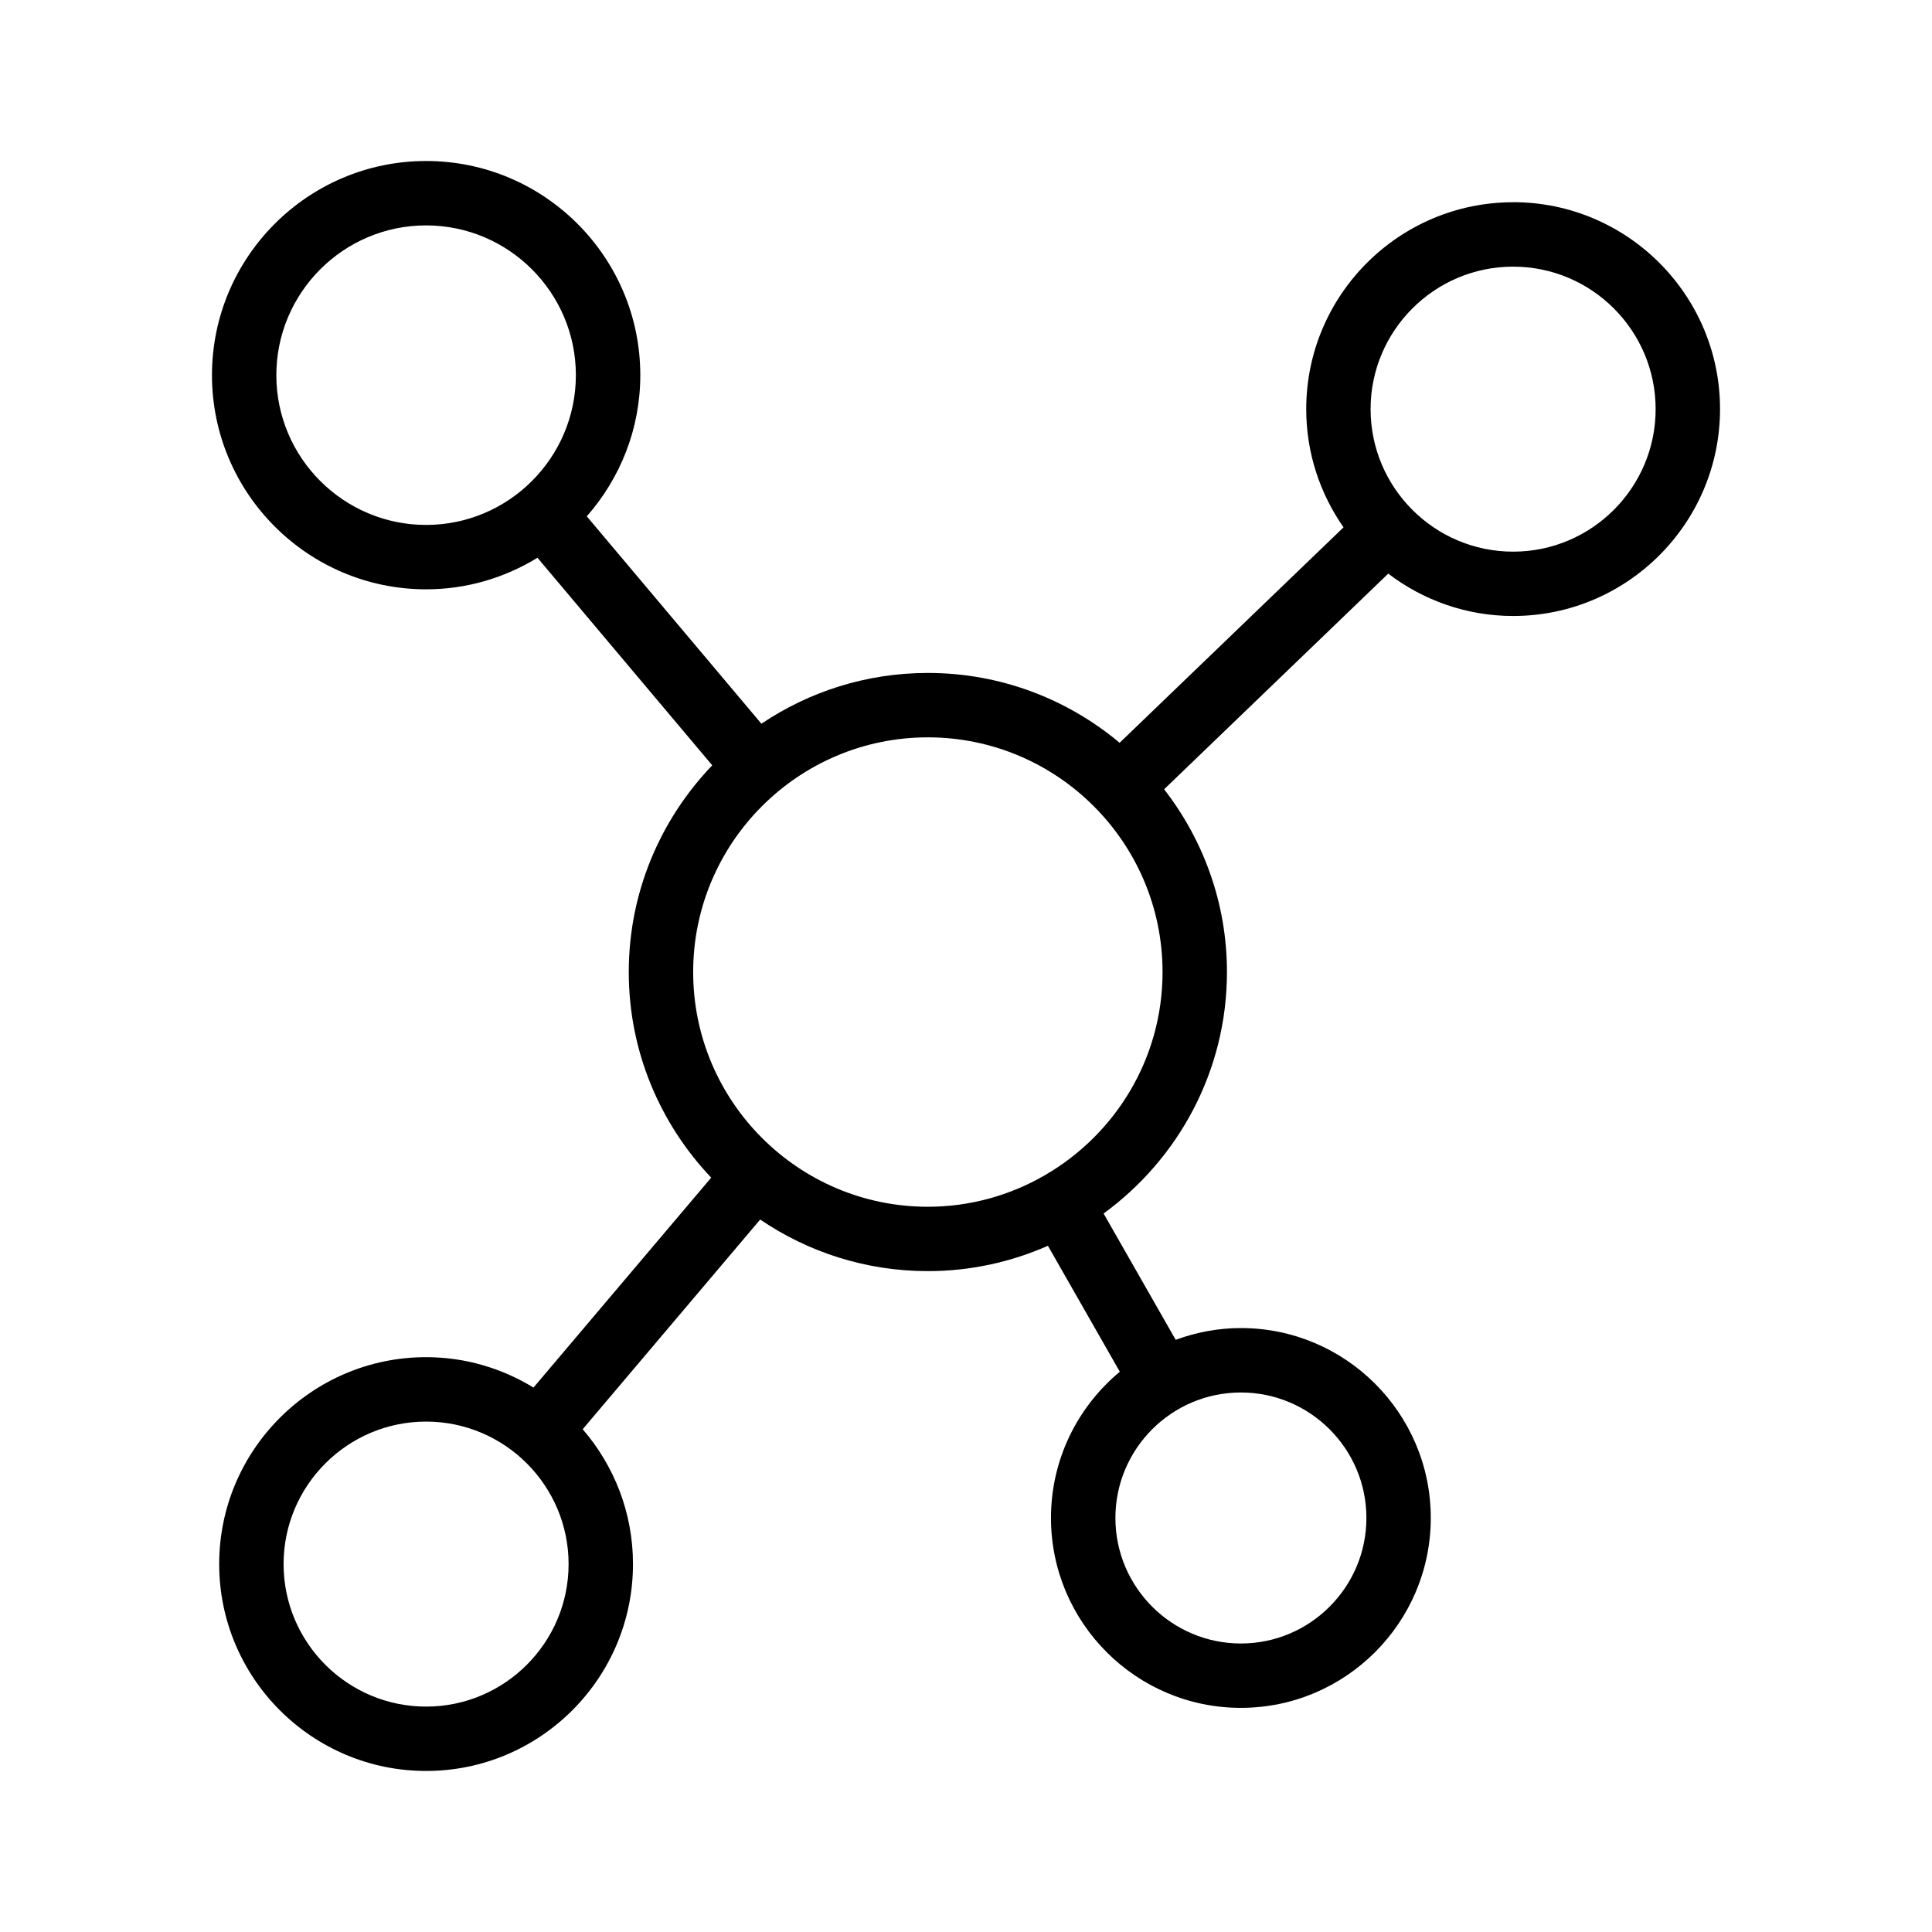
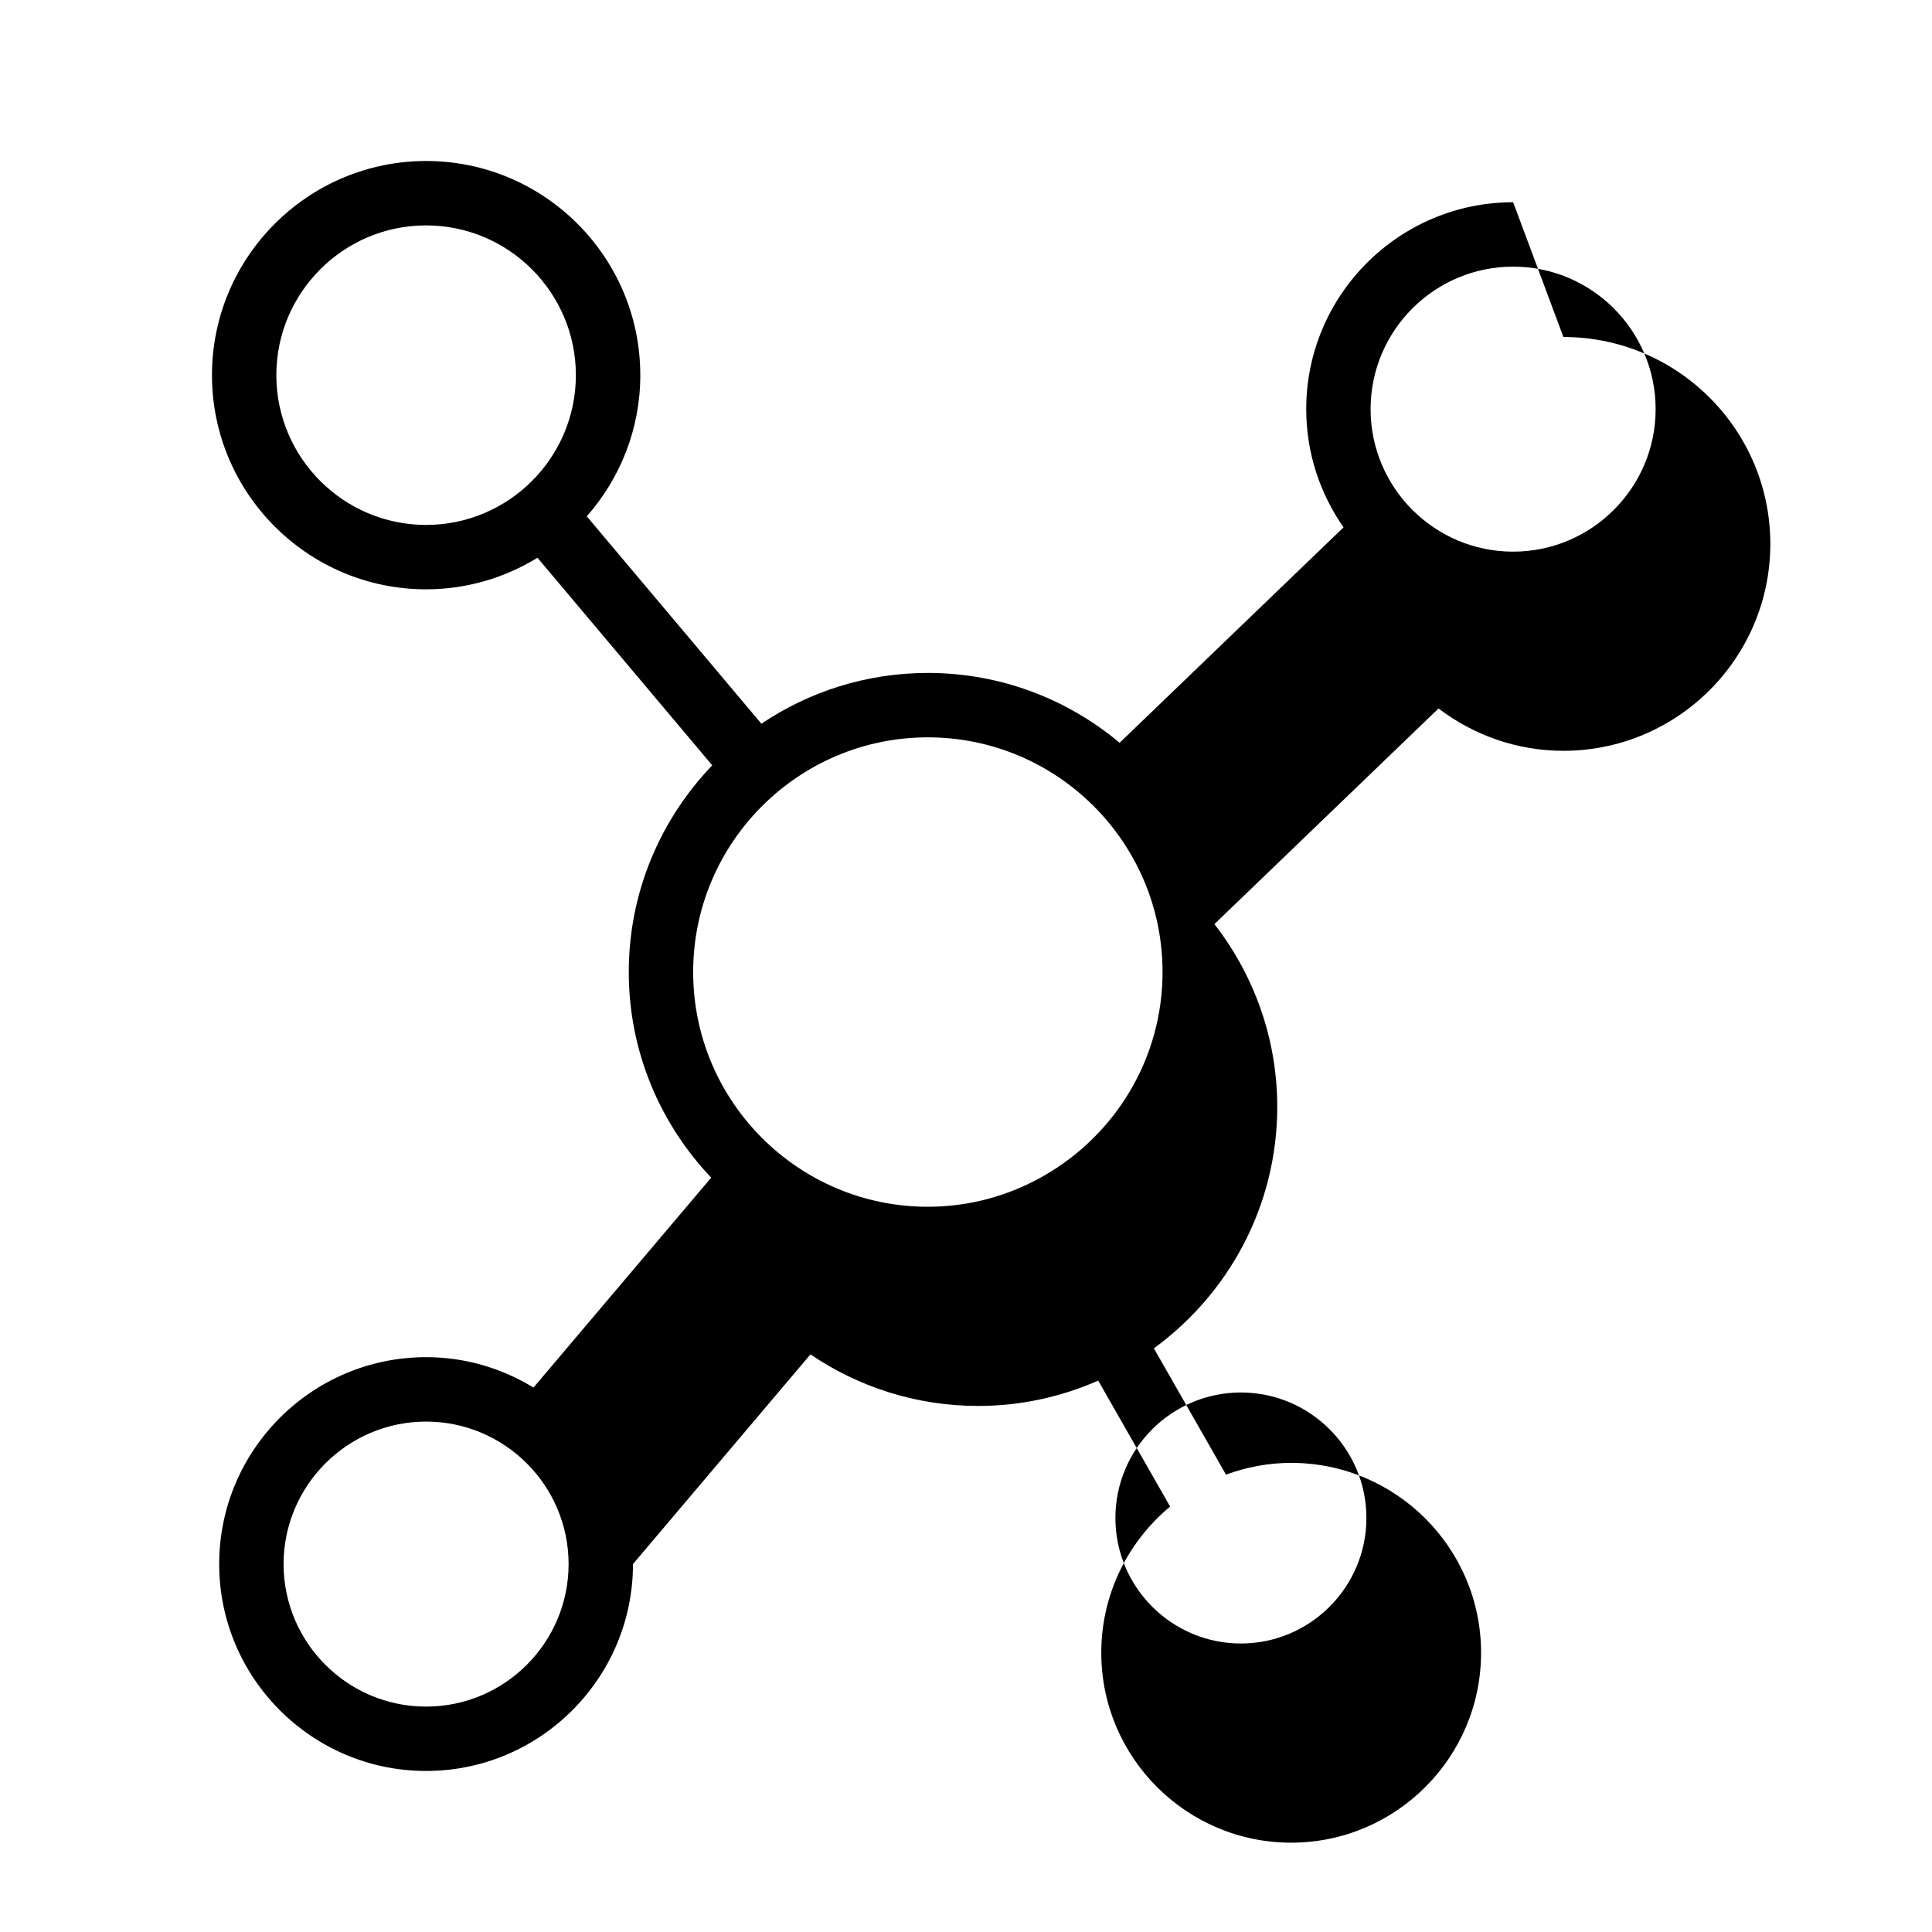
<svg xmlns="http://www.w3.org/2000/svg" id="Layer_1" height="512" viewBox="0 0 60 60" width="512">
-   <path d="m46.992 6.281c-3.543 0-6.426 2.882-6.426 6.425 0 1.365.431 2.629 1.159 3.671l-6.954 6.691c-1.614-1.352-3.69-2.169-5.955-2.169-1.912 0-3.691.582-5.17 1.577l-5.423-6.441c1.031-1.172 1.662-2.704 1.662-4.384 0-3.668-2.983-6.651-6.651-6.651s-6.651 2.983-6.651 6.651 2.983 6.651 6.651 6.651c1.268 0 2.449-.363 3.458-.98l5.427 6.446c-1.601 1.67-2.592 3.93-2.592 6.42 0 2.474.978 4.719 2.56 6.385l-5.519 6.519c-.974-.595-2.113-.944-3.335-.944-3.543 0-6.426 2.882-6.426 6.425s2.883 6.426 6.426 6.426 6.425-2.883 6.425-6.426c0-1.6-.591-3.062-1.562-4.187l5.512-6.512c1.486 1.01 3.279 1.602 5.208 1.602 1.326 0 2.585-.284 3.728-.787l2.233 3.912c-1.305 1.083-2.138 2.715-2.138 4.54 0 3.252 2.646 5.898 5.897 5.898s5.898-2.646 5.898-5.898-2.646-5.897-5.898-5.897c-.712 0-1.391.133-2.024.365l-2.239-3.922c2.317-1.691 3.831-4.419 3.831-7.5 0-2.138-.733-4.103-1.951-5.675l6.96-6.697c1.079.821 2.421 1.315 3.878 1.315 3.543 0 6.426-2.883 6.426-6.426s-2.883-6.425-6.426-6.425zm-4.557 40.861c0 2.149-1.749 3.898-3.898 3.898s-3.897-1.749-3.897-3.898 1.748-3.897 3.897-3.897 3.898 1.748 3.898 3.897zm-33.853-35.491c0-2.564 2.087-4.651 4.651-4.651s4.651 2.087 4.651 4.651-2.087 4.651-4.651 4.651-4.651-2.087-4.651-4.651zm4.651 41.349c-2.44 0-4.426-1.985-4.426-4.426 0-2.439 1.985-4.425 4.426-4.425 2.439 0 4.425 1.985 4.425 4.425 0 2.44-1.985 4.426-4.425 4.426zm19.216-16.502c-.002.001-.004.001-.006.002-.002.001-.003.004-.006.005-1.068.615-2.303.972-3.622.972-4.019 0-7.288-3.27-7.288-7.289s3.27-7.289 7.288-7.289c4.02 0 7.289 3.27 7.289 7.289-0 2.696-1.474 5.049-3.656 6.31zm14.542-19.366c-2.44 0-4.426-1.985-4.426-4.426 0-2.439 1.985-4.425 4.426-4.425s4.426 1.985 4.426 4.425c0 2.44-1.985 4.426-4.426 4.426z" />
+   <path d="m46.992 6.281c-3.543 0-6.426 2.882-6.426 6.425 0 1.365.431 2.629 1.159 3.671l-6.954 6.691c-1.614-1.352-3.69-2.169-5.955-2.169-1.912 0-3.691.582-5.17 1.577l-5.423-6.441c1.031-1.172 1.662-2.704 1.662-4.384 0-3.668-2.983-6.651-6.651-6.651s-6.651 2.983-6.651 6.651 2.983 6.651 6.651 6.651c1.268 0 2.449-.363 3.458-.98l5.427 6.446c-1.601 1.67-2.592 3.93-2.592 6.42 0 2.474.978 4.719 2.56 6.385l-5.519 6.519c-.974-.595-2.113-.944-3.335-.944-3.543 0-6.426 2.882-6.426 6.425s2.883 6.426 6.426 6.426 6.425-2.883 6.425-6.426l5.512-6.512c1.486 1.01 3.279 1.602 5.208 1.602 1.326 0 2.585-.284 3.728-.787l2.233 3.912c-1.305 1.083-2.138 2.715-2.138 4.54 0 3.252 2.646 5.898 5.897 5.898s5.898-2.646 5.898-5.898-2.646-5.897-5.898-5.897c-.712 0-1.391.133-2.024.365l-2.239-3.922c2.317-1.691 3.831-4.419 3.831-7.5 0-2.138-.733-4.103-1.951-5.675l6.96-6.697c1.079.821 2.421 1.315 3.878 1.315 3.543 0 6.426-2.883 6.426-6.426s-2.883-6.425-6.426-6.425zm-4.557 40.861c0 2.149-1.749 3.898-3.898 3.898s-3.897-1.749-3.897-3.898 1.748-3.897 3.897-3.897 3.898 1.748 3.898 3.897zm-33.853-35.491c0-2.564 2.087-4.651 4.651-4.651s4.651 2.087 4.651 4.651-2.087 4.651-4.651 4.651-4.651-2.087-4.651-4.651zm4.651 41.349c-2.44 0-4.426-1.985-4.426-4.426 0-2.439 1.985-4.425 4.426-4.425 2.439 0 4.425 1.985 4.425 4.425 0 2.44-1.985 4.426-4.425 4.426zm19.216-16.502c-.002.001-.004.001-.006.002-.002.001-.003.004-.006.005-1.068.615-2.303.972-3.622.972-4.019 0-7.288-3.27-7.288-7.289s3.27-7.289 7.288-7.289c4.02 0 7.289 3.27 7.289 7.289-0 2.696-1.474 5.049-3.656 6.31zm14.542-19.366c-2.44 0-4.426-1.985-4.426-4.426 0-2.439 1.985-4.425 4.426-4.425s4.426 1.985 4.426 4.425c0 2.44-1.985 4.426-4.426 4.426z" />
</svg>